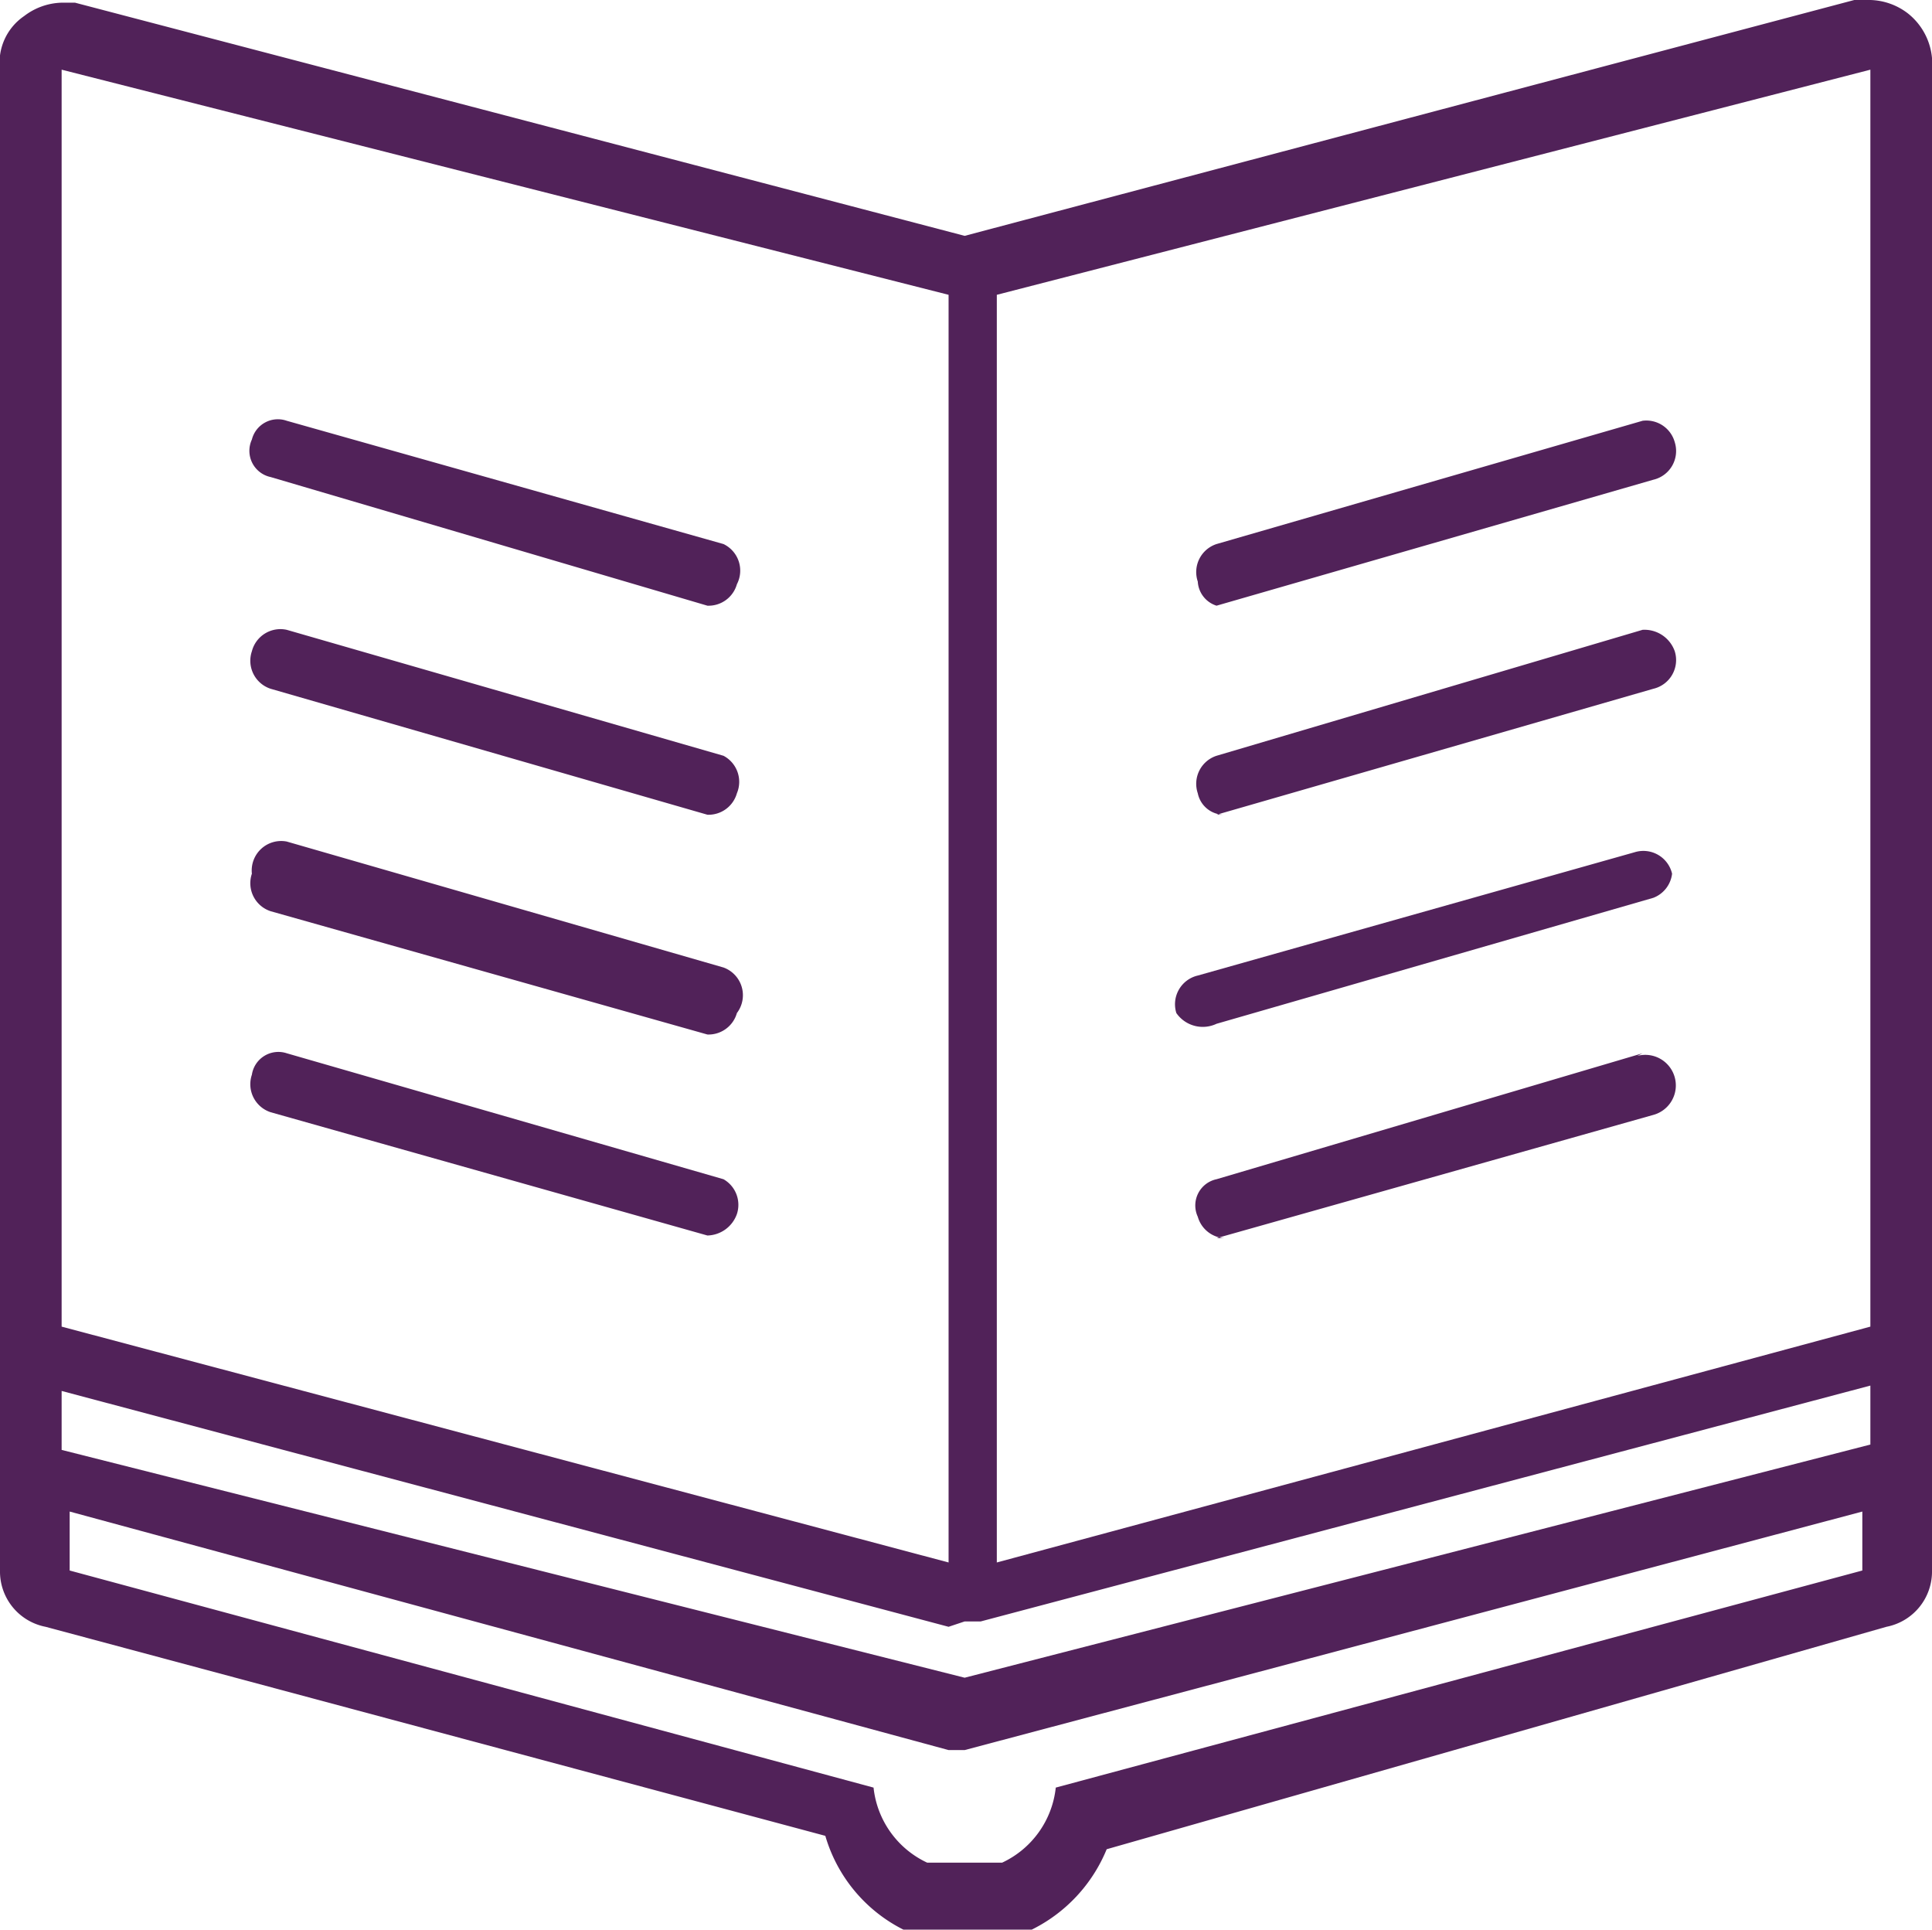
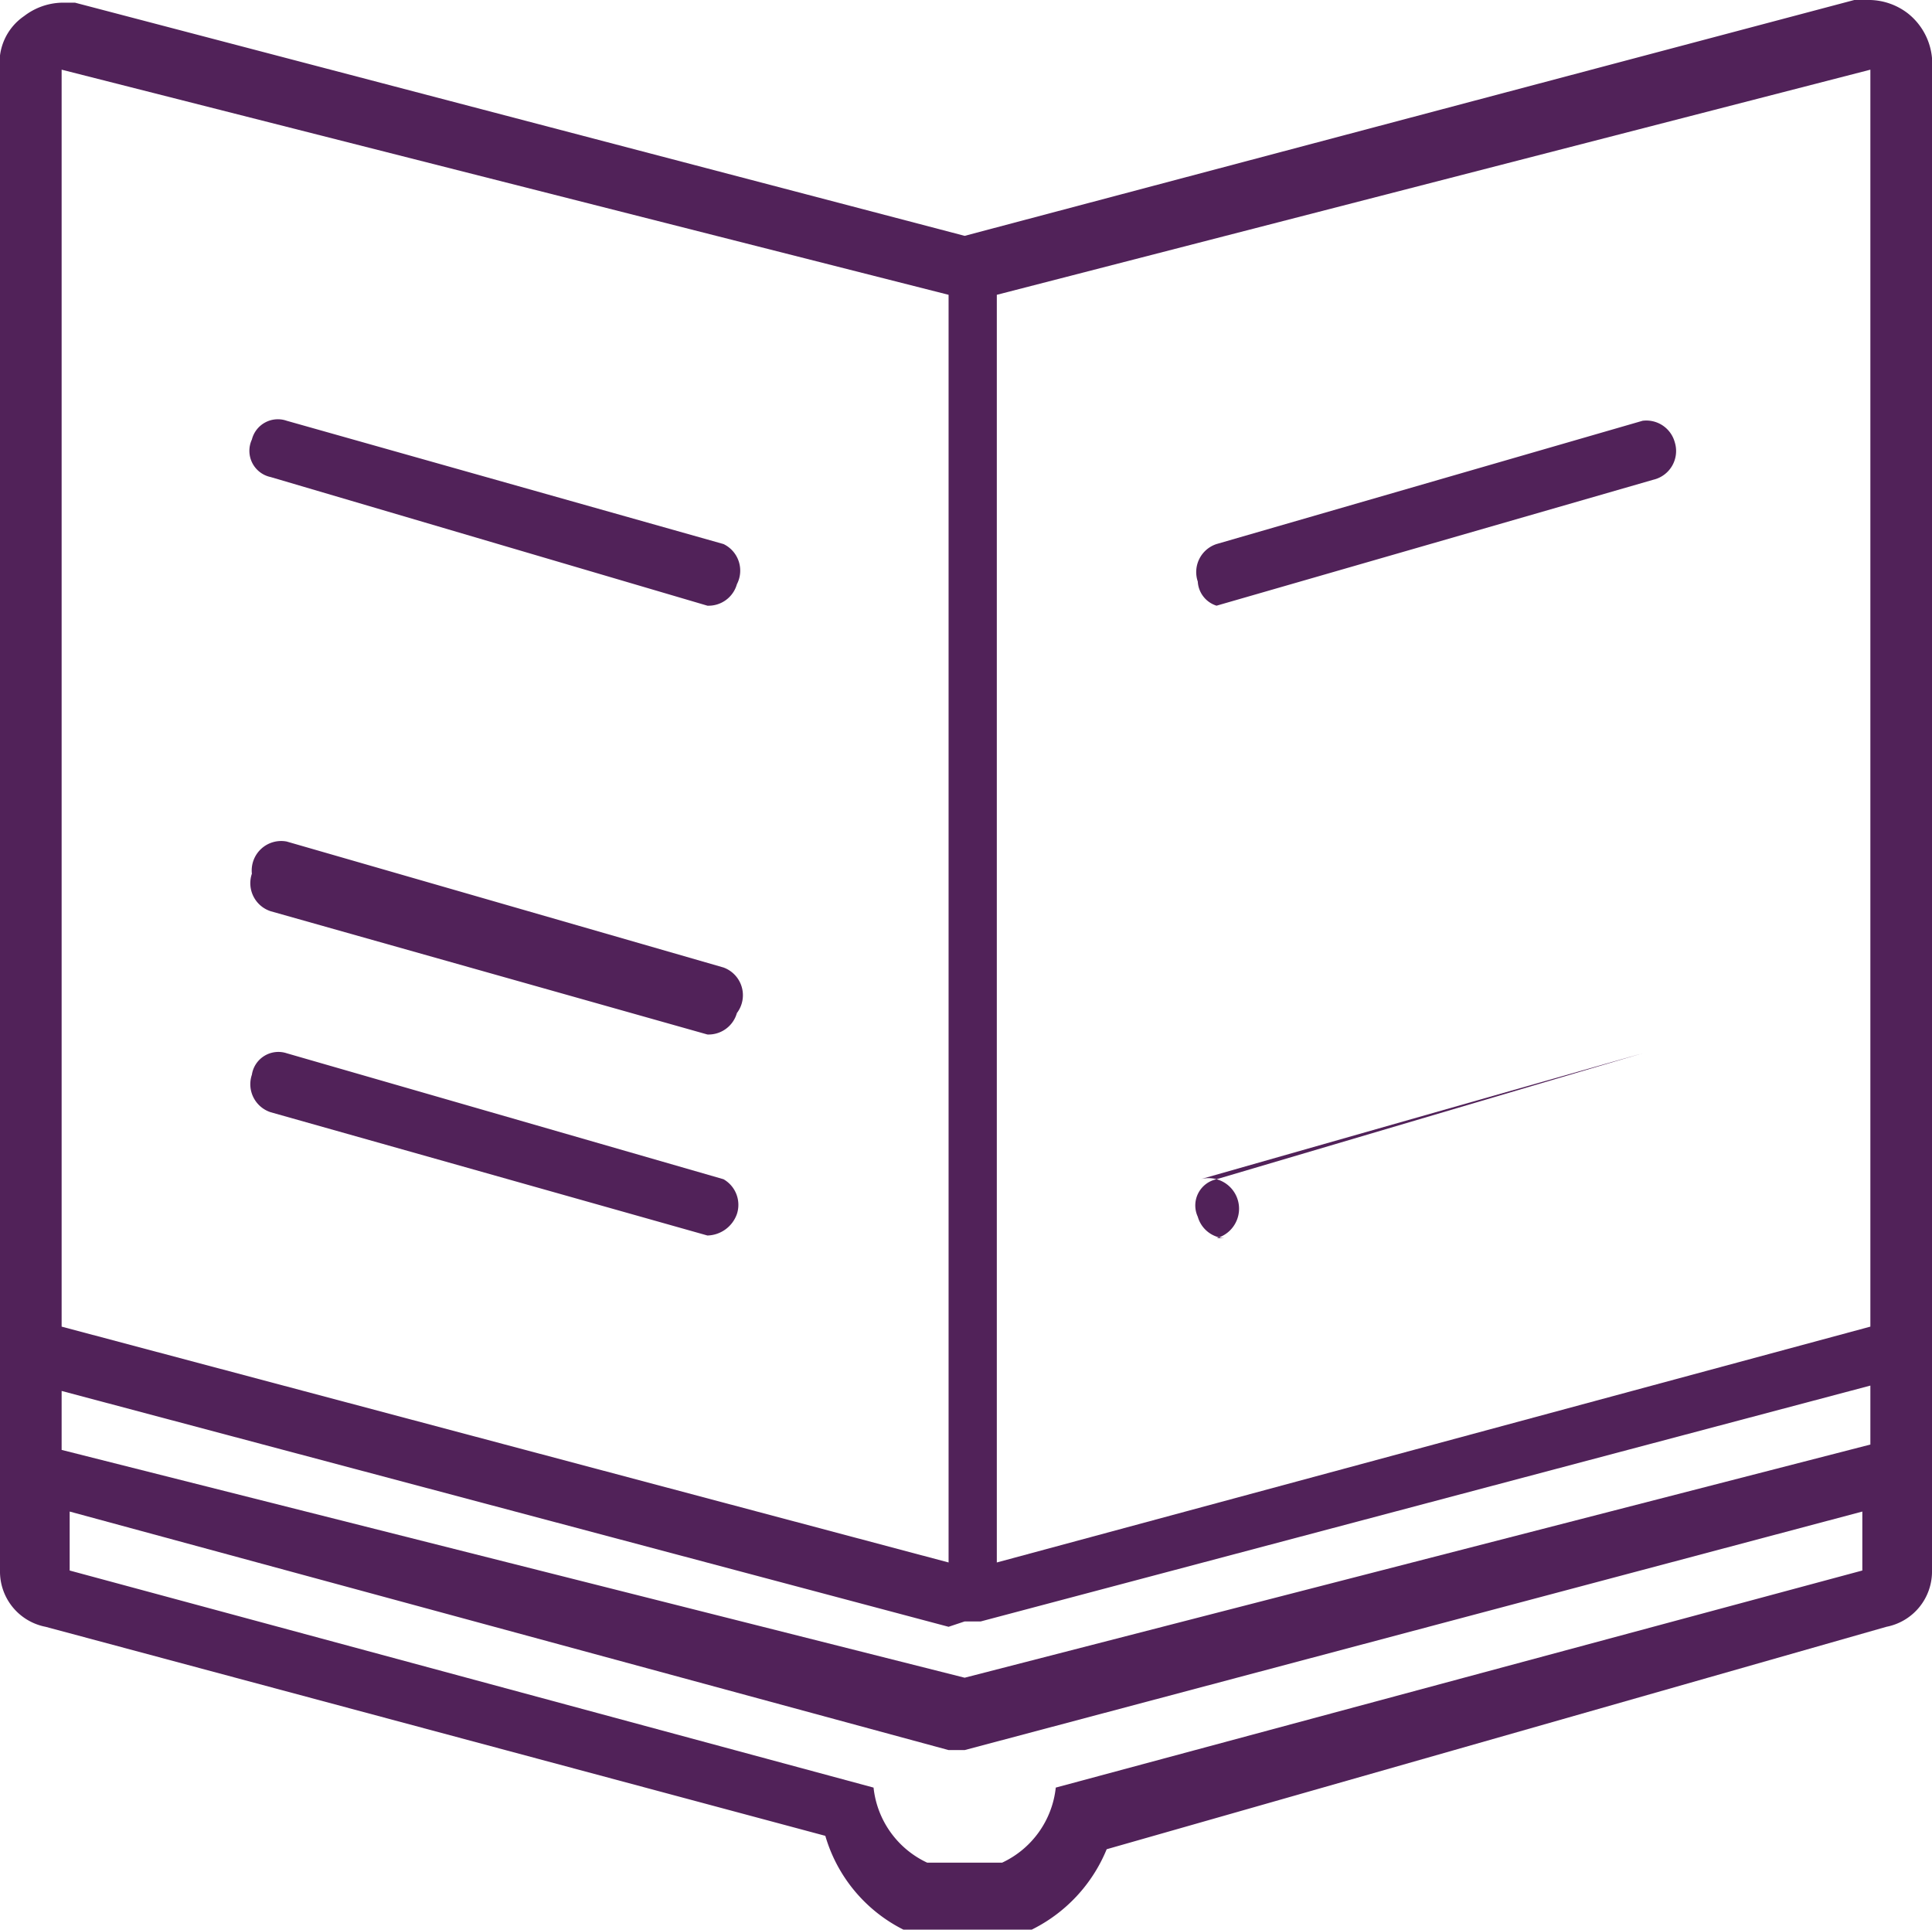
<svg xmlns="http://www.w3.org/2000/svg" id="Layer_1" data-name="Layer 1" viewBox="0 0 7.21 7.2">
  <defs>
    <style>.cls-1{fill:#512259;}</style>
  </defs>
  <g id="Babysitter_recommendations" data-name="Babysitter recommendations">
    <path class="cls-1" d="M4.16,5.35,2.53,4.88A.11.11,0,0,0,2.4,5a.11.11,0,0,0,.07.14l1.63.46h0a.11.11,0,0,0,.11-.08A.11.11,0,0,0,4.16,5.35Z" transform="translate(-1.46 -1.74)" />
    <path class="cls-1" d="M4.16,6.14,2.53,5.67a.1.1,0,0,0-.13.08.11.11,0,0,0,.07.14l1.63.46h0a.12.12,0,0,0,.11-.08A.11.11,0,0,0,4.16,6.14Z" transform="translate(-1.46 -1.74)" />
-     <path class="cls-1" d="M4.16,4.56,2.53,4.09a.11.11,0,0,0-.13.08.11.11,0,0,0,.07.14l1.63.47h0a.11.11,0,0,0,.11-.08A.11.11,0,0,0,4.16,4.56Z" transform="translate(-1.46 -1.74)" />
    <path class="cls-1" d="M4.16,3.77,2.53,3.31a.1.1,0,0,0-.13.07.1.1,0,0,0,.07.14L4.1,4h0a.11.11,0,0,0,.11-.08A.11.11,0,0,0,4.16,3.77Z" transform="translate(-1.46 -1.74)" />
-     <path class="cls-1" d="M6,5.56H6l1.63-.47A.11.11,0,0,0,7.7,5a.11.11,0,0,0-.14-.08l-1.63.46a.11.11,0,0,0-.08.14A.12.12,0,0,0,6,5.56Z" transform="translate(-1.46 -1.74)" />
-     <path class="cls-1" d="M7.59,5.67,6,6.14a.1.1,0,0,0-.07.14.11.11,0,0,0,.1.08H6l1.63-.46a.11.11,0,0,0-.06-.22Z" transform="translate(-1.46 -1.74)" />
-     <path class="cls-1" d="M7.59,4.09,6,4.56a.11.11,0,0,0-.07.14.1.1,0,0,0,.1.08H6l1.63-.47a.11.11,0,0,0,.08-.14A.12.12,0,0,0,7.59,4.09Z" transform="translate(-1.46 -1.74)" />
+     <path class="cls-1" d="M7.59,5.67,6,6.14a.1.1,0,0,0-.07.14.11.11,0,0,0,.1.08H6a.11.11,0,0,0-.06-.22Z" transform="translate(-1.46 -1.74)" />
    <path class="cls-1" d="M7.59,3.31,6,3.77a.11.11,0,0,0-.07.14A.1.1,0,0,0,6,4H6l1.63-.47a.11.11,0,0,0,.08-.14A.11.11,0,0,0,7.59,3.31Z" transform="translate(-1.46 -1.74)" />
    <path class="cls-1" d="M8.58,1.79a.24.24,0,0,0-.14-.05H8.38l-3.32.88L1.74,1.75H1.69a.24.24,0,0,0-.14.05A.21.21,0,0,0,1.46,2V7.6a.21.21,0,0,0,.17.21l2.91.78A.57.57,0,0,0,5.06,9a.58.58,0,0,0,.53-.36L8.5,7.81a.21.21,0,0,0,.17-.21V2A.24.24,0,0,0,8.58,1.79Zm-3.52,6h.06l3.32-.88v.22L5.06,8,1.69,7.15V6.93L5,7.81ZM1.69,2h0L5,2.84V7.57L1.69,6.69ZM5.4,8.41a.35.35,0,0,1-.2.28l-.08,0H5l-.08,0a.35.35,0,0,1-.2-.28l-3-.81V7.38L5,8.27h.06l3.35-.89V7.6Zm-.22-.84V2.84L8.44,2V6.69Z" transform="translate(-1.46 -1.74)" />
  </g>
</svg>